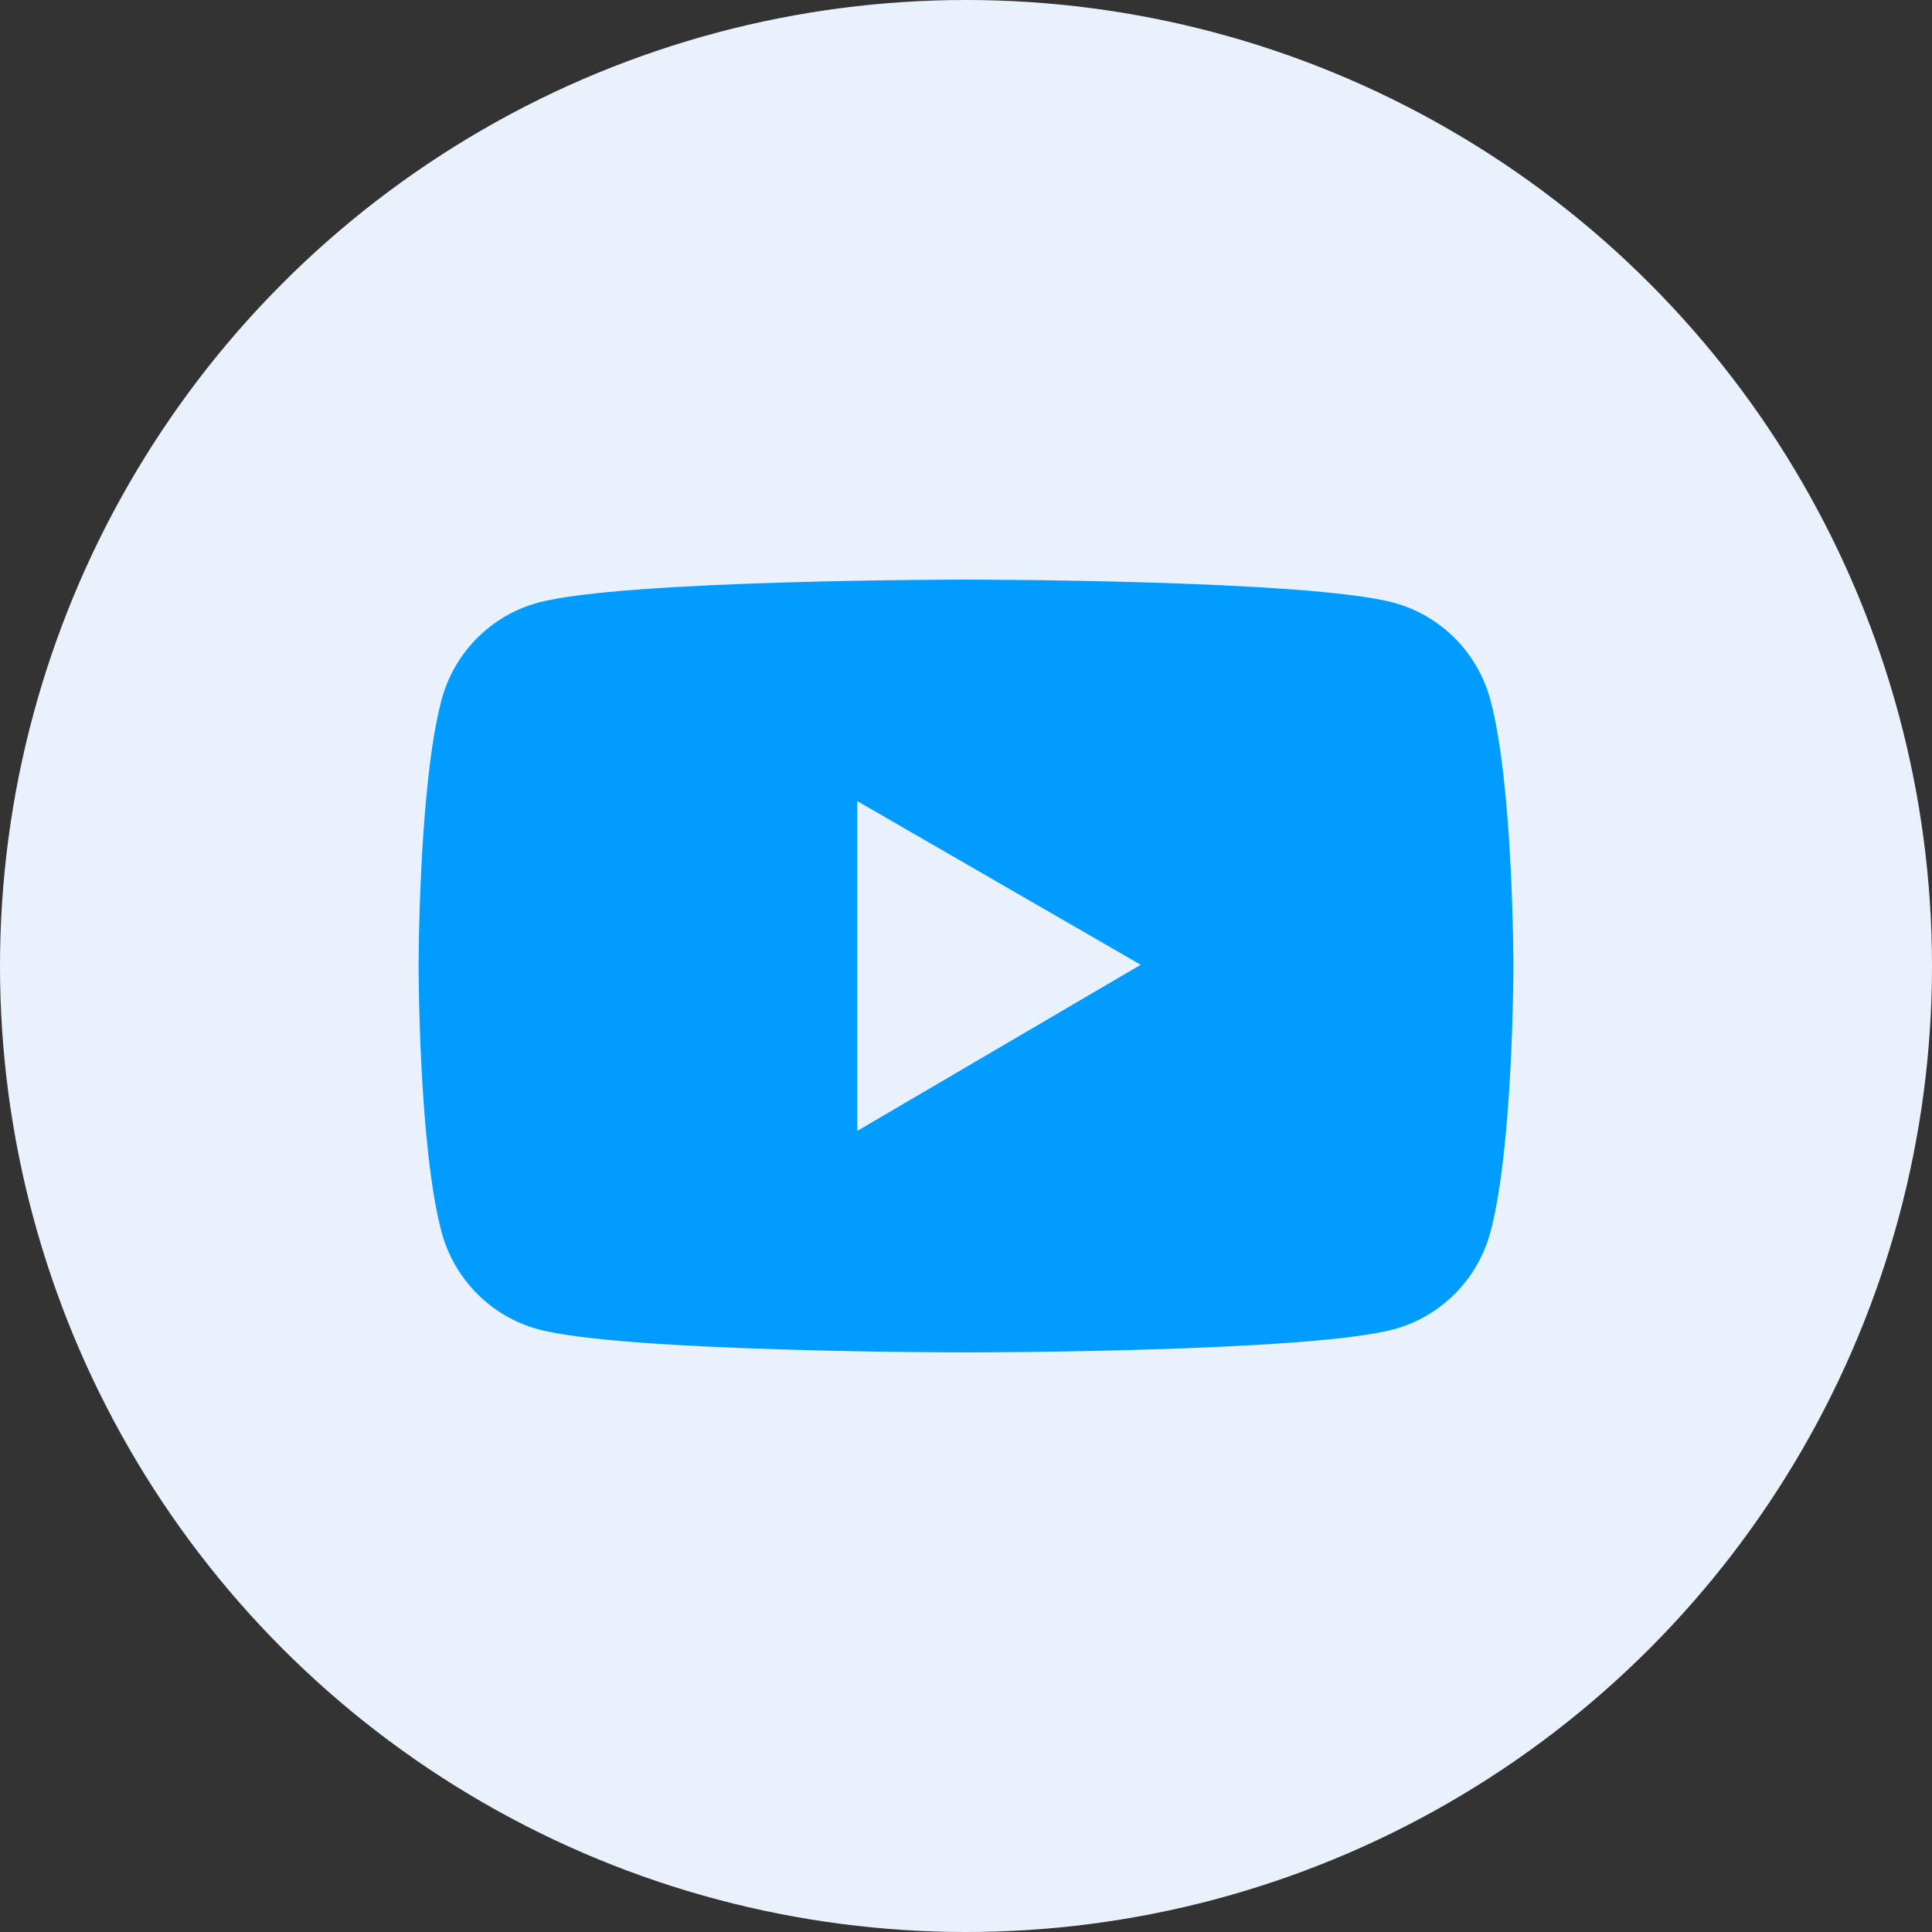
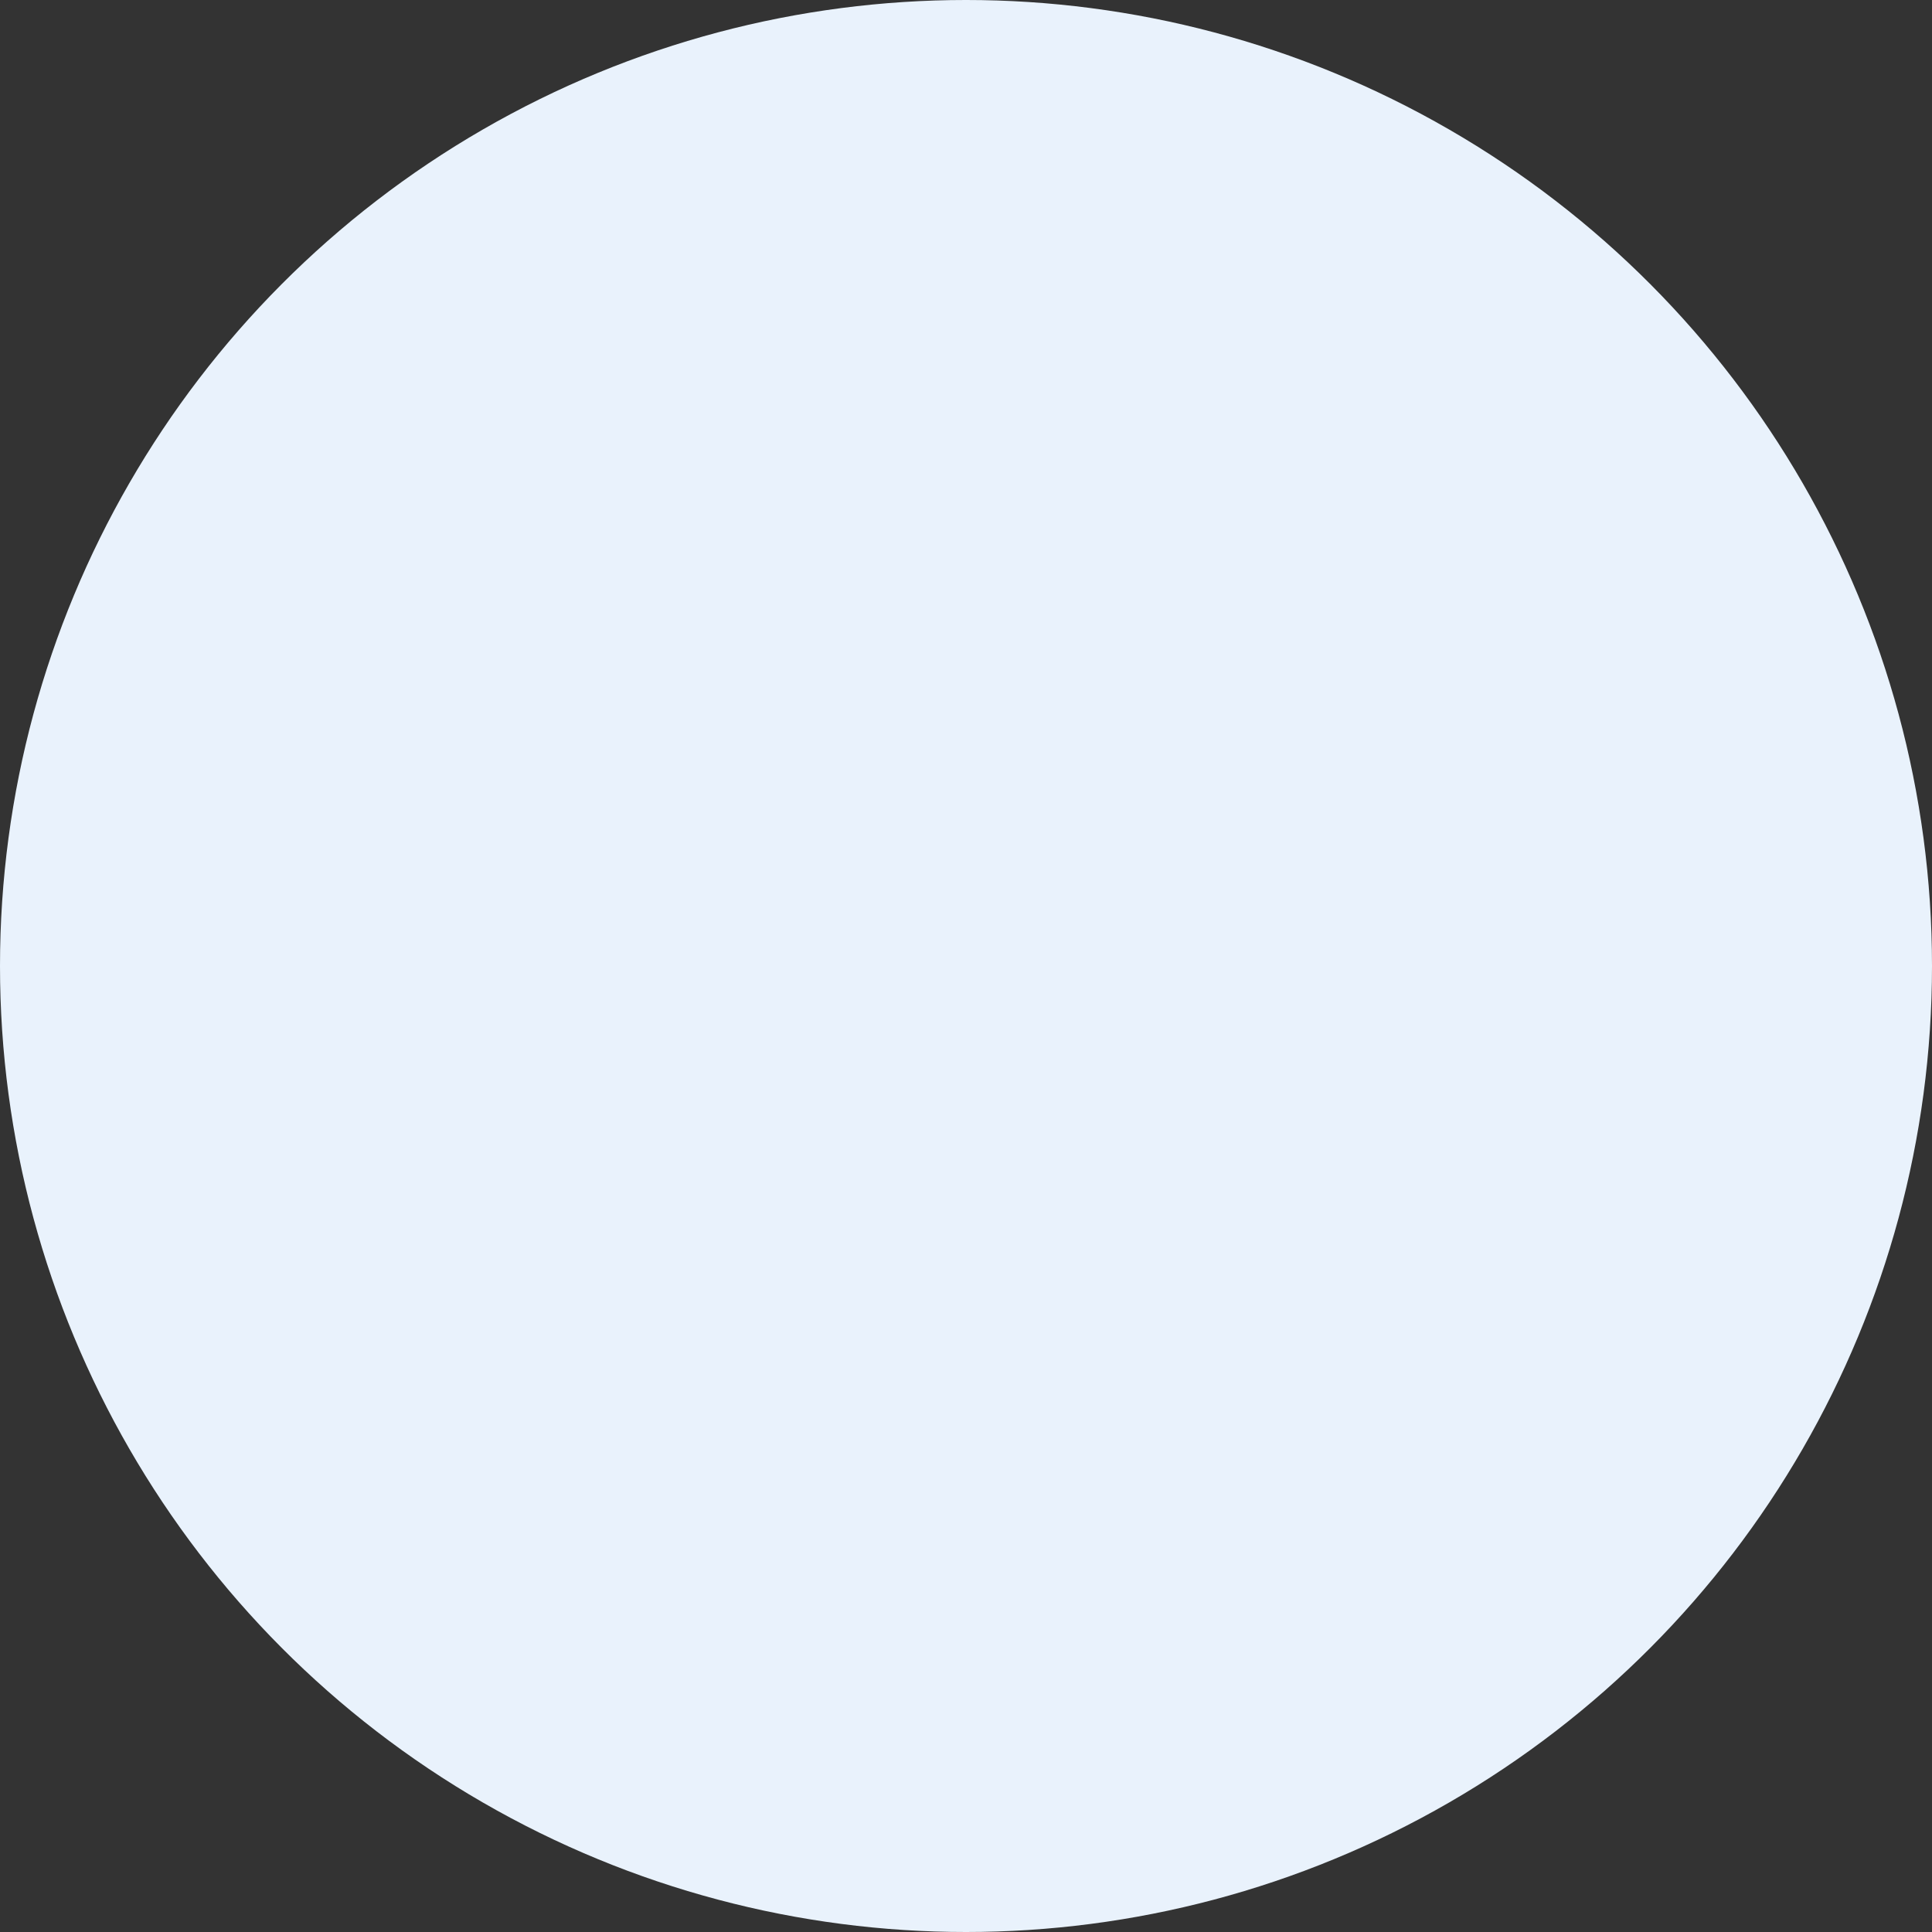
<svg xmlns="http://www.w3.org/2000/svg" width="60px" height="60px" viewBox="0 0 60 60" version="1.1">
  <rect x="0" y="0" width="60" height="60" fill="#333333" stroke="none" />
  <title>icon-06备份 4</title>
  <g id="页面-1" stroke="none" stroke-width="1" fill="none" fill-rule="evenodd">
    <g id="图标" transform="translate(-556, -430)">
      <g id="icon-06备份-4" transform="translate(556, 430)">
        <circle id="椭圆形" fill="#E9F2FC" cx="30" cy="30" r="30" />
        <g id="Youtube-fill" transform="translate(13, 18)" fill="#009CFF" fill-rule="nonzero">
-           <path d="M33.29,3.749 C32.9,2.274 31.746,1.112 30.285,0.718 C27.633,0 17,0 17,0 C17,0 6.367,0 3.715,0.715 C2.25,1.108 1.1,2.27 0.71,3.745 C0,6.42 0,12 0,12 C0,12 0,17.58 0.71,20.251 C1.1,21.726 2.254,22.888 3.715,23.282 C6.367,24 17,24 17,24 C17,24 27.633,24 30.285,23.282 C31.75,22.888 32.9,21.726 33.29,20.251 C34,17.58 34,12 34,12 C34,12 34,6.42 33.29,3.749 Z M13.623,17.121 L13.623,6.879 L22.426,11.962 L13.623,17.121 Z" id="形状" />
-         </g>
+           </g>
      </g>
    </g>
  </g>
</svg>